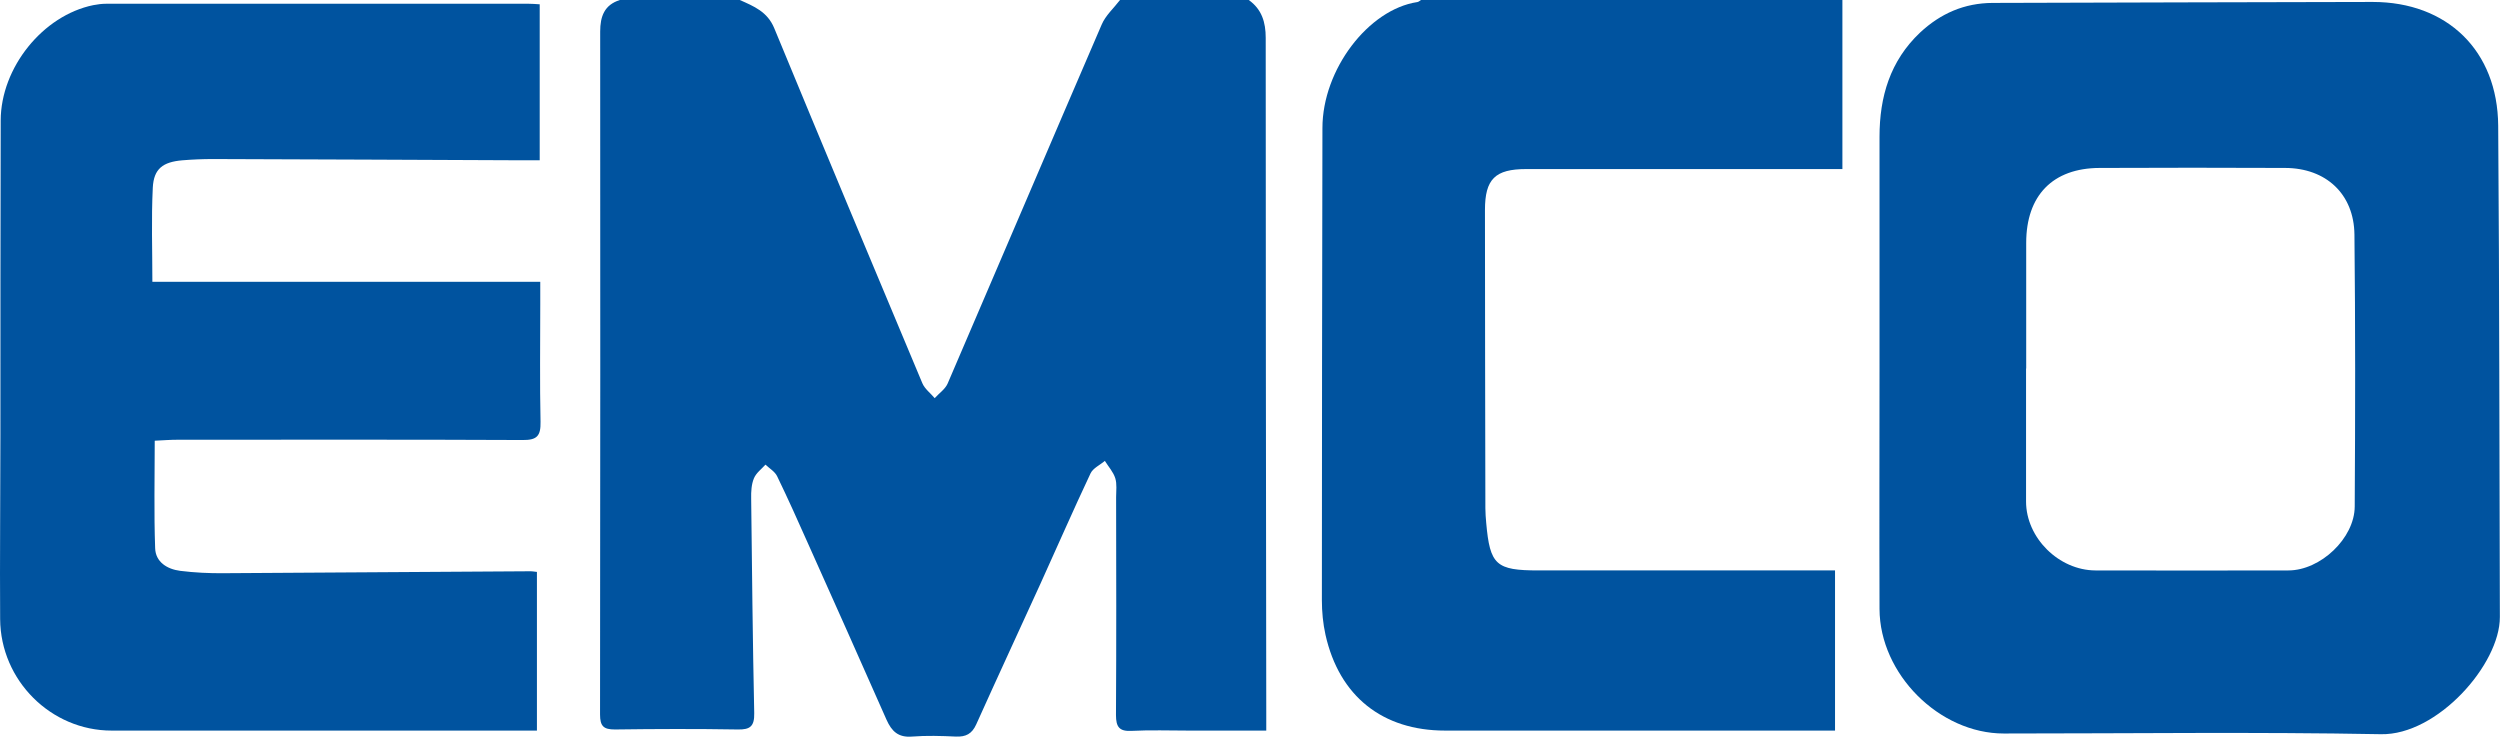
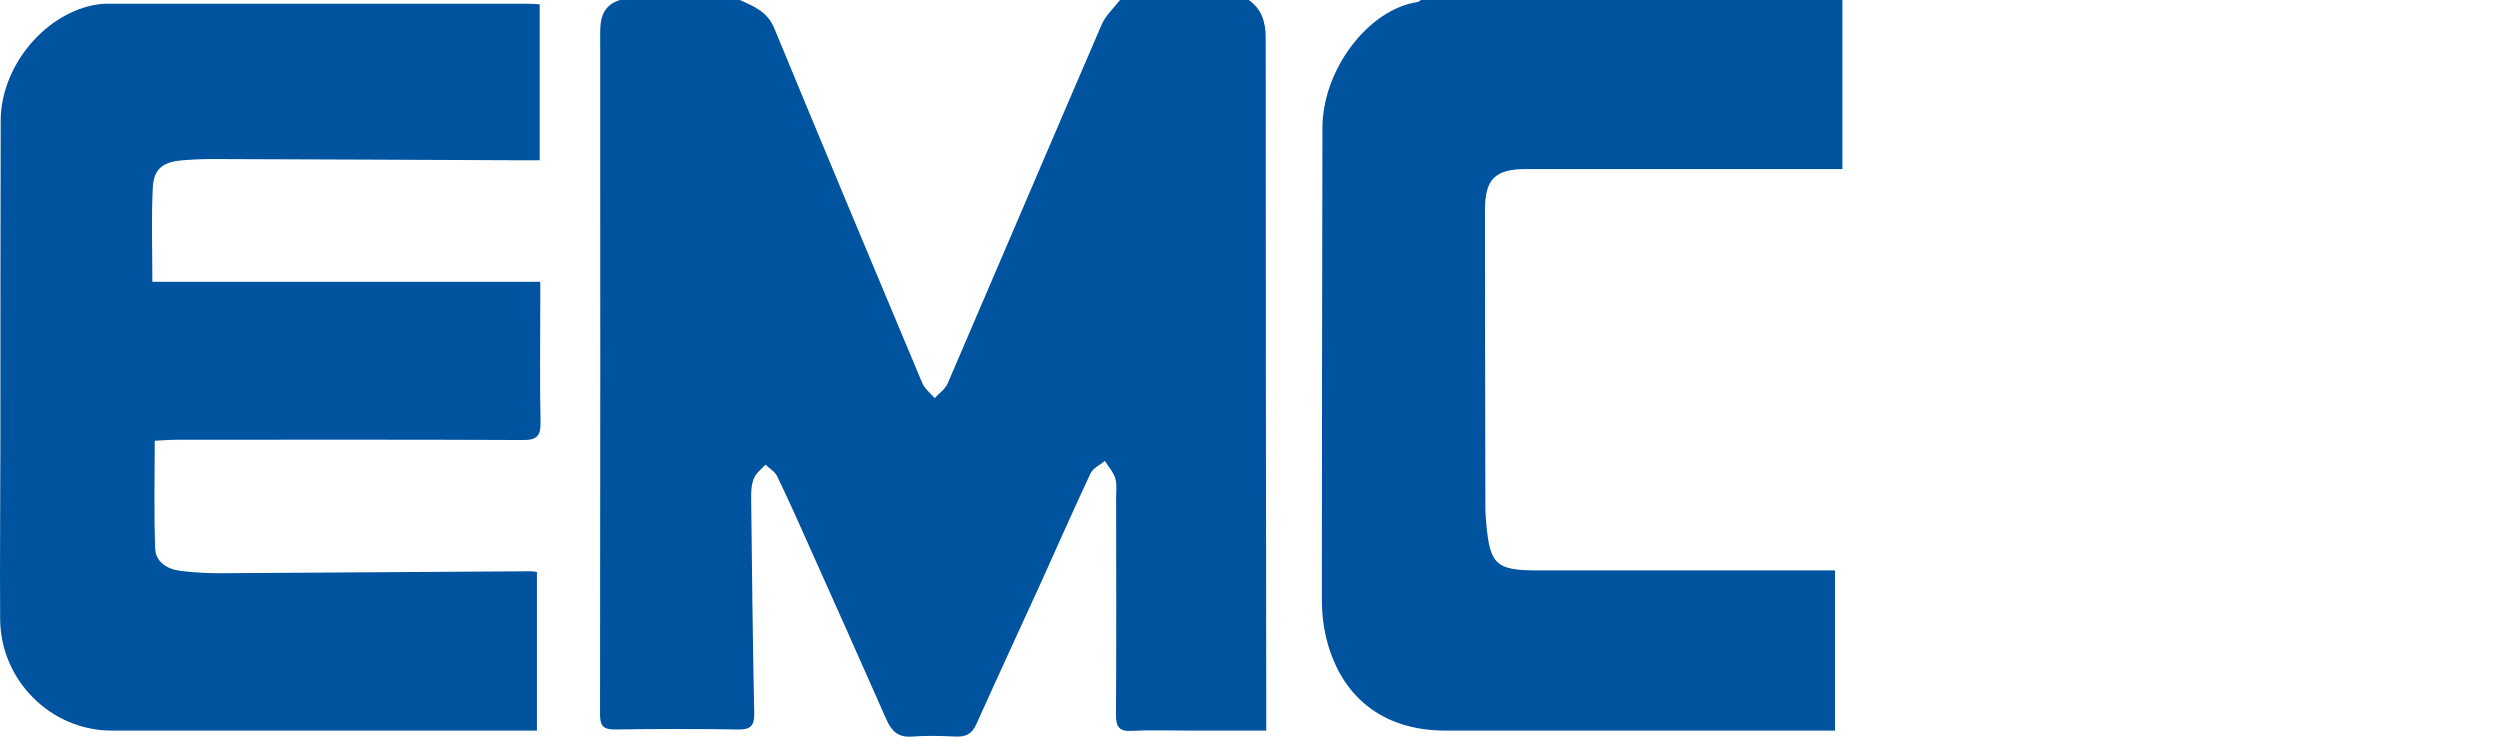
<svg xmlns="http://www.w3.org/2000/svg" id="Layer_2" data-name="Layer 2" viewBox="0 0 179.82 53">
  <defs>
    <style>      .cls-1 {        fill: #00539f;        stroke-width: 0px;      }    </style>
  </defs>
  <g id="LCBo">
    <g>
      <path class="cls-1" d="M89.82,0c.94.67,1.22,1.6,1.22,2.72,0,16.16.02,32.32.04,48.49,0,.41,0,.82,0,1.34-1.95,0-3.77,0-5.58,0-1.37,0-2.74-.05-4.1.02-.89.05-1.13-.28-1.13-1.14.03-5.22.02-10.45.01-15.67,0-.46.07-.94-.06-1.36-.14-.45-.49-.83-.75-1.25-.35.3-.85.52-1.03.9-1.24,2.63-2.4,5.29-3.6,7.93-1.54,3.38-3.1,6.74-4.62,10.12-.31.69-.75.91-1.47.88-1.05-.05-2.11-.08-3.15,0-.99.08-1.46-.38-1.83-1.2-1.88-4.26-3.78-8.51-5.68-12.75-.71-1.6-1.43-3.2-2.19-4.77-.16-.34-.55-.56-.84-.84-.29.32-.67.6-.83.98-.18.43-.21.95-.2,1.44.06,5.15.11,10.3.22,15.45.02.95-.29,1.2-1.19,1.18-2.94-.05-5.89-.04-8.83,0-.81,0-1.07-.23-1.07-1.08.02-16.37.02-32.75.01-49.12,0-1.09.3-1.92,1.42-2.27h8.62c1.01.45,1.99.84,2.48,2.03,3.52,8.52,7.08,17.03,10.65,25.53.17.41.59.72.89,1.08.31-.35.75-.64.93-1.05,3.7-8.6,7.37-17.22,11.08-25.82.28-.66.87-1.18,1.32-1.77,3.09,0,6.17,0,9.26,0Z" />
      <path class="cls-1" d="M132.52,0v12.16c-.48,0-.89,0-1.29,0-7.15,0-14.3,0-21.45,0-2.24,0-2.97.72-2.97,2.95,0,7.15.02,14.3.03,21.45,0,.35.03.7.06,1.05.27,3.03.7,3.42,3.77,3.42,6.66,0,13.32,0,19.98,0h1.34v11.52c-.42,0-.82,0-1.23,0-8.94,0-17.87,0-26.81,0-4.51,0-7.62-2.47-8.61-6.89-.18-.81-.26-1.66-.26-2.49,0-11.32.02-22.64.04-33.96,0-4.21,3.31-8.53,6.82-9.06.1-.01.18-.1.27-.15,10.1,0,20.19,0,30.29,0Z" />
-       <path class="cls-1" d="M135.19,26.25c0-5.47,0-10.94,0-16.41,0-2.88.76-5.46,2.92-7.5,1.47-1.37,3.18-2.12,5.21-2.13,9.11-.02,18.23-.06,27.34-.07,5.36,0,8.99,3.5,9.03,8.9.09,11.78.08,23.56.12,35.34.01,3.41-4.5,8.51-8.55,8.43-9.04-.17-18.09-.05-27.13-.05-4.64,0-8.92-4.27-8.94-8.95-.02-5.85,0-11.71,0-17.56ZM145.73,26.5c0,3.19,0,6.38,0,9.57,0,2.62,2.36,4.95,4.99,4.96,4.63.01,9.25.01,13.88,0,2.3,0,4.76-2.31,4.77-4.6.04-6.52.05-13.04-.02-19.55-.03-2.93-2.05-4.79-4.98-4.8-4.45-.02-8.9-.02-13.35,0-3.37.01-5.28,1.98-5.28,5.39,0,3.01,0,6.03,0,9.04Z" />
      <path class="cls-1" d="M38.62,41.13v11.42c-.44,0-.84,0-1.25,0-9.78,0-19.56,0-29.34,0-4.36,0-7.99-3.6-8.02-8.02-.03-4.42.02-8.83.02-13.25,0-7.54,0-15.07.02-22.61C.06,4.85,3.09,1.11,6.71.37c.31-.06.62-.1.93-.1,10.13,0,20.26,0,30.39,0,.24,0,.48.02.79.04v11.22c-.4,0-.81,0-1.21,0-7.43-.03-14.86-.07-22.29-.09-.73,0-1.47.03-2.2.09-1.4.12-2.06.6-2.13,1.97-.11,2.23-.03,4.47-.03,6.77h27.9c0,.57,0,1.12,0,1.67,0,2.8-.04,5.61.02,8.41.02,1.01-.26,1.31-1.28,1.3-8.27-.04-16.55-.02-24.82-.02-.52,0-1.04.04-1.65.07,0,2.63-.06,5.18.03,7.73.03,1,.87,1.51,1.8,1.63,1.04.13,2.09.18,3.14.17,7.36-.04,14.72-.09,22.08-.14.1,0,.21.02.46.05Z" />
    </g>
  </g>
</svg>